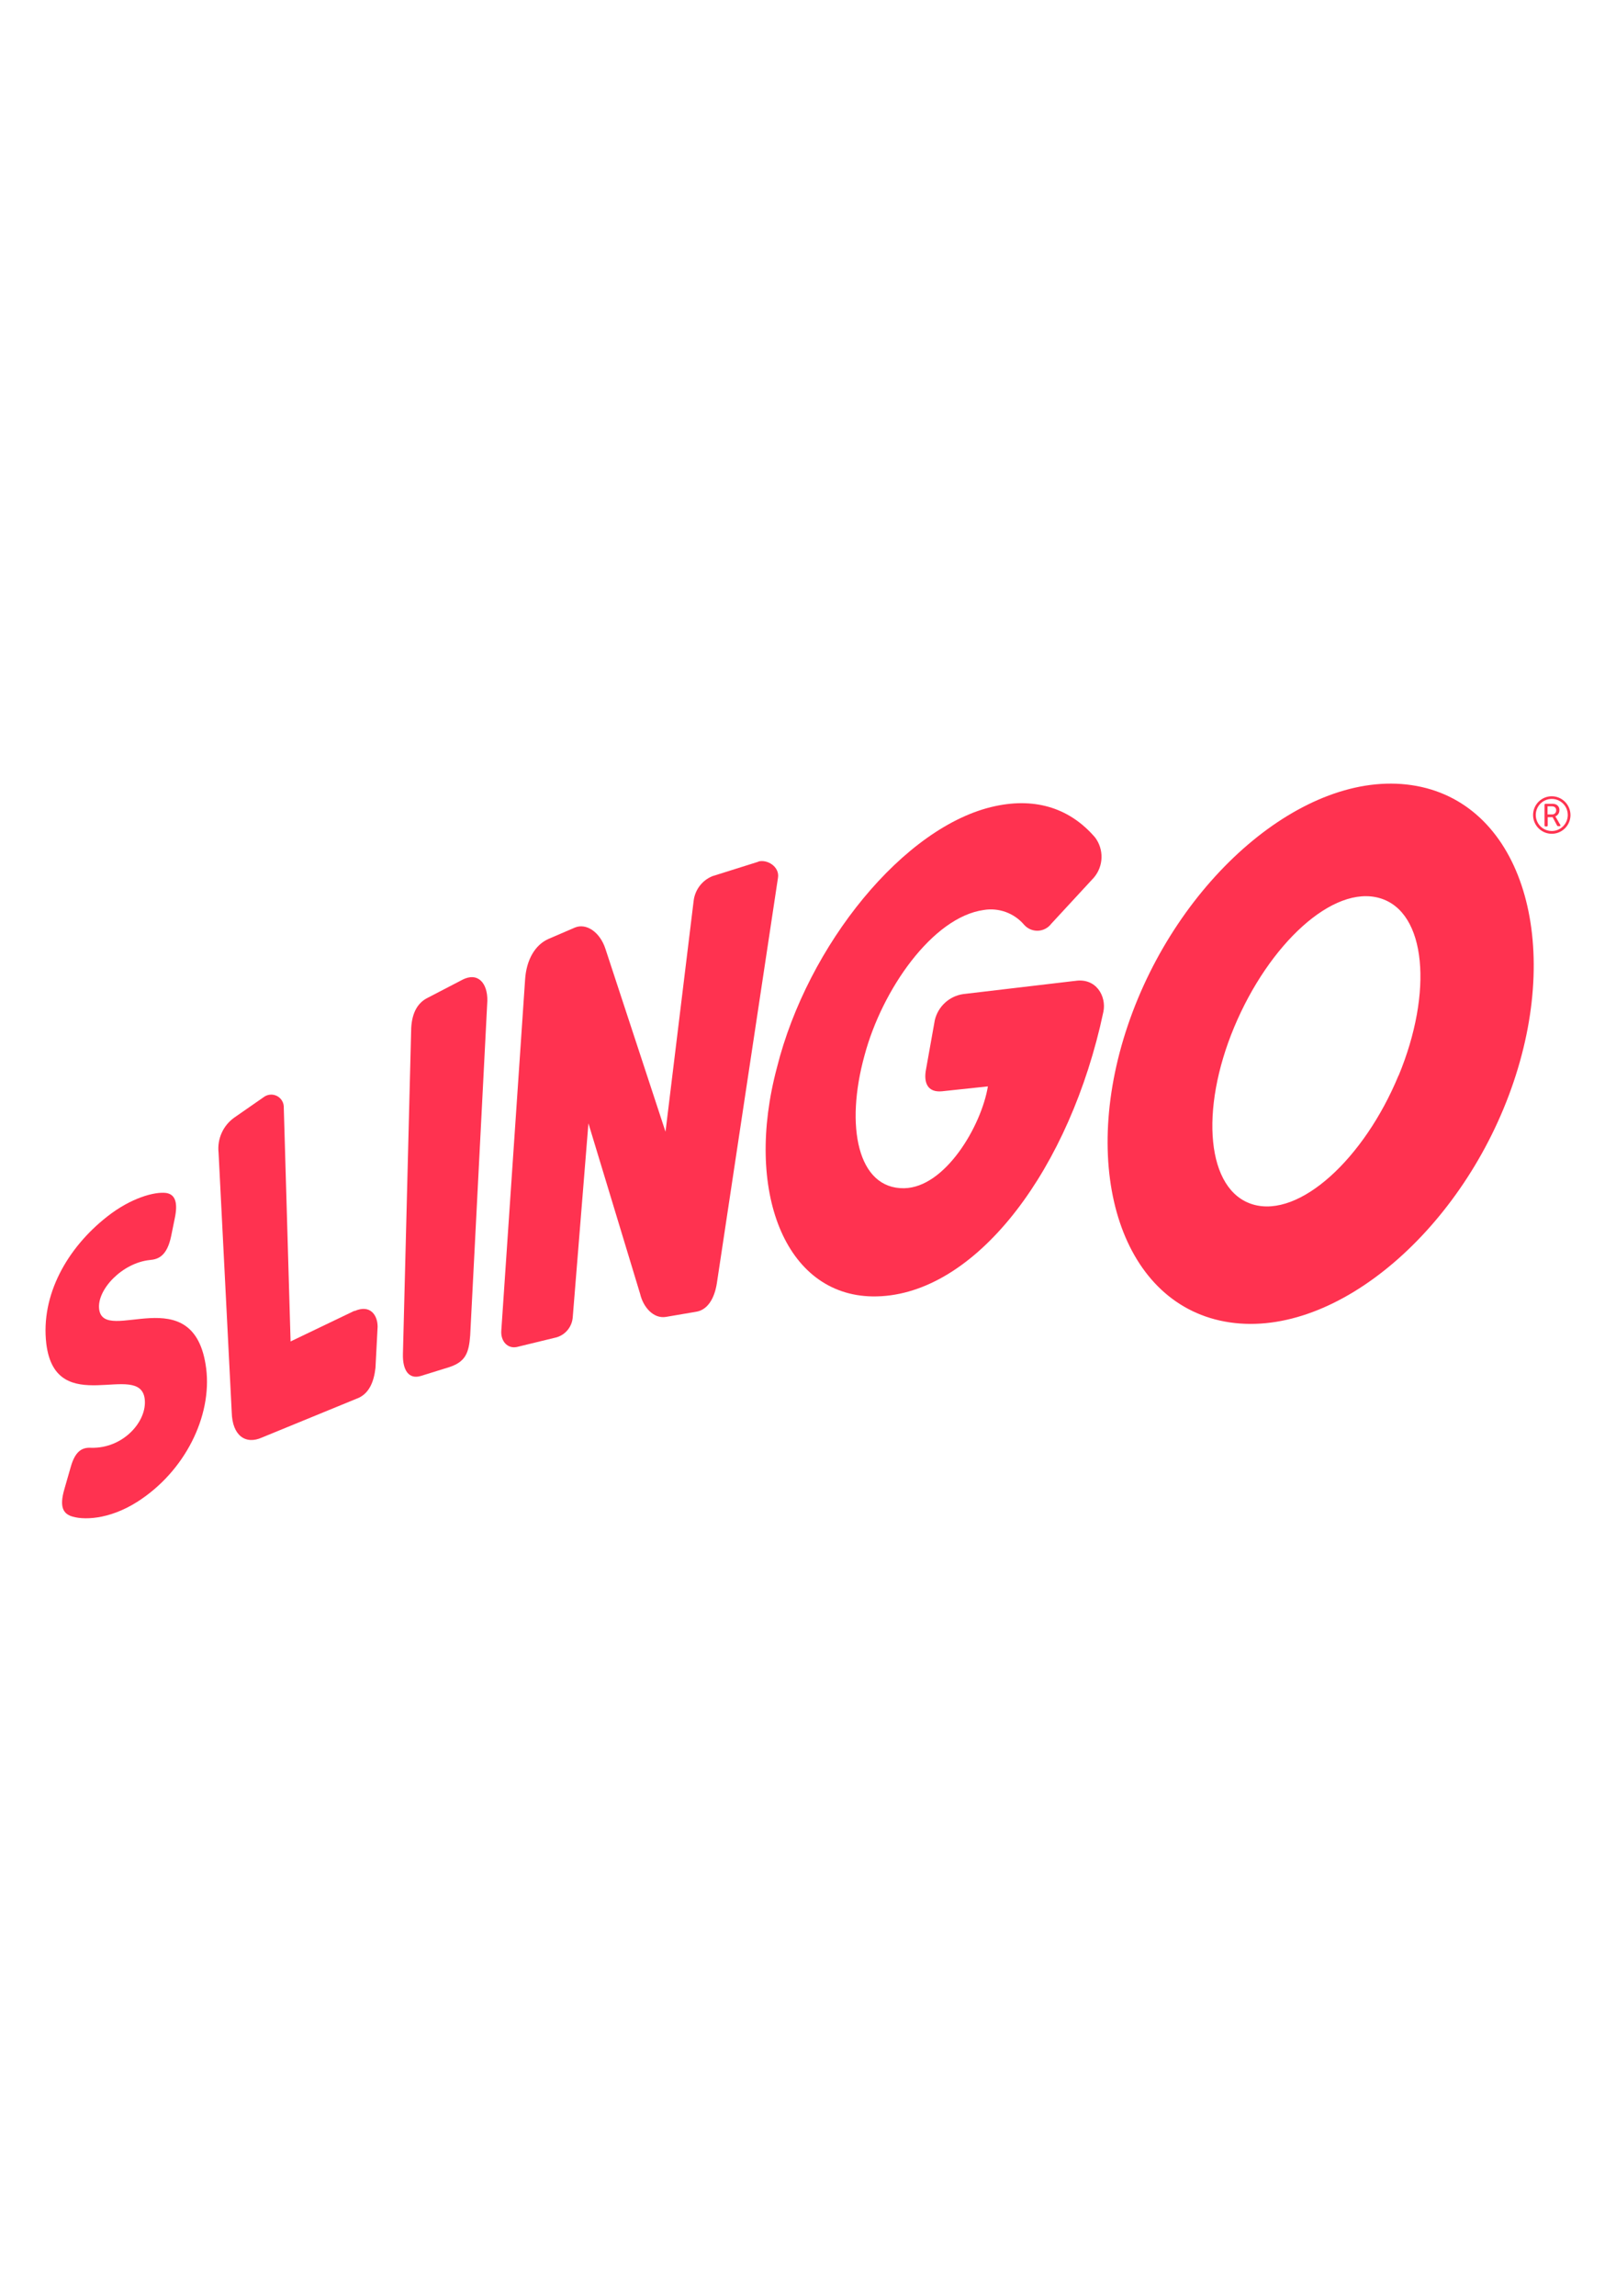
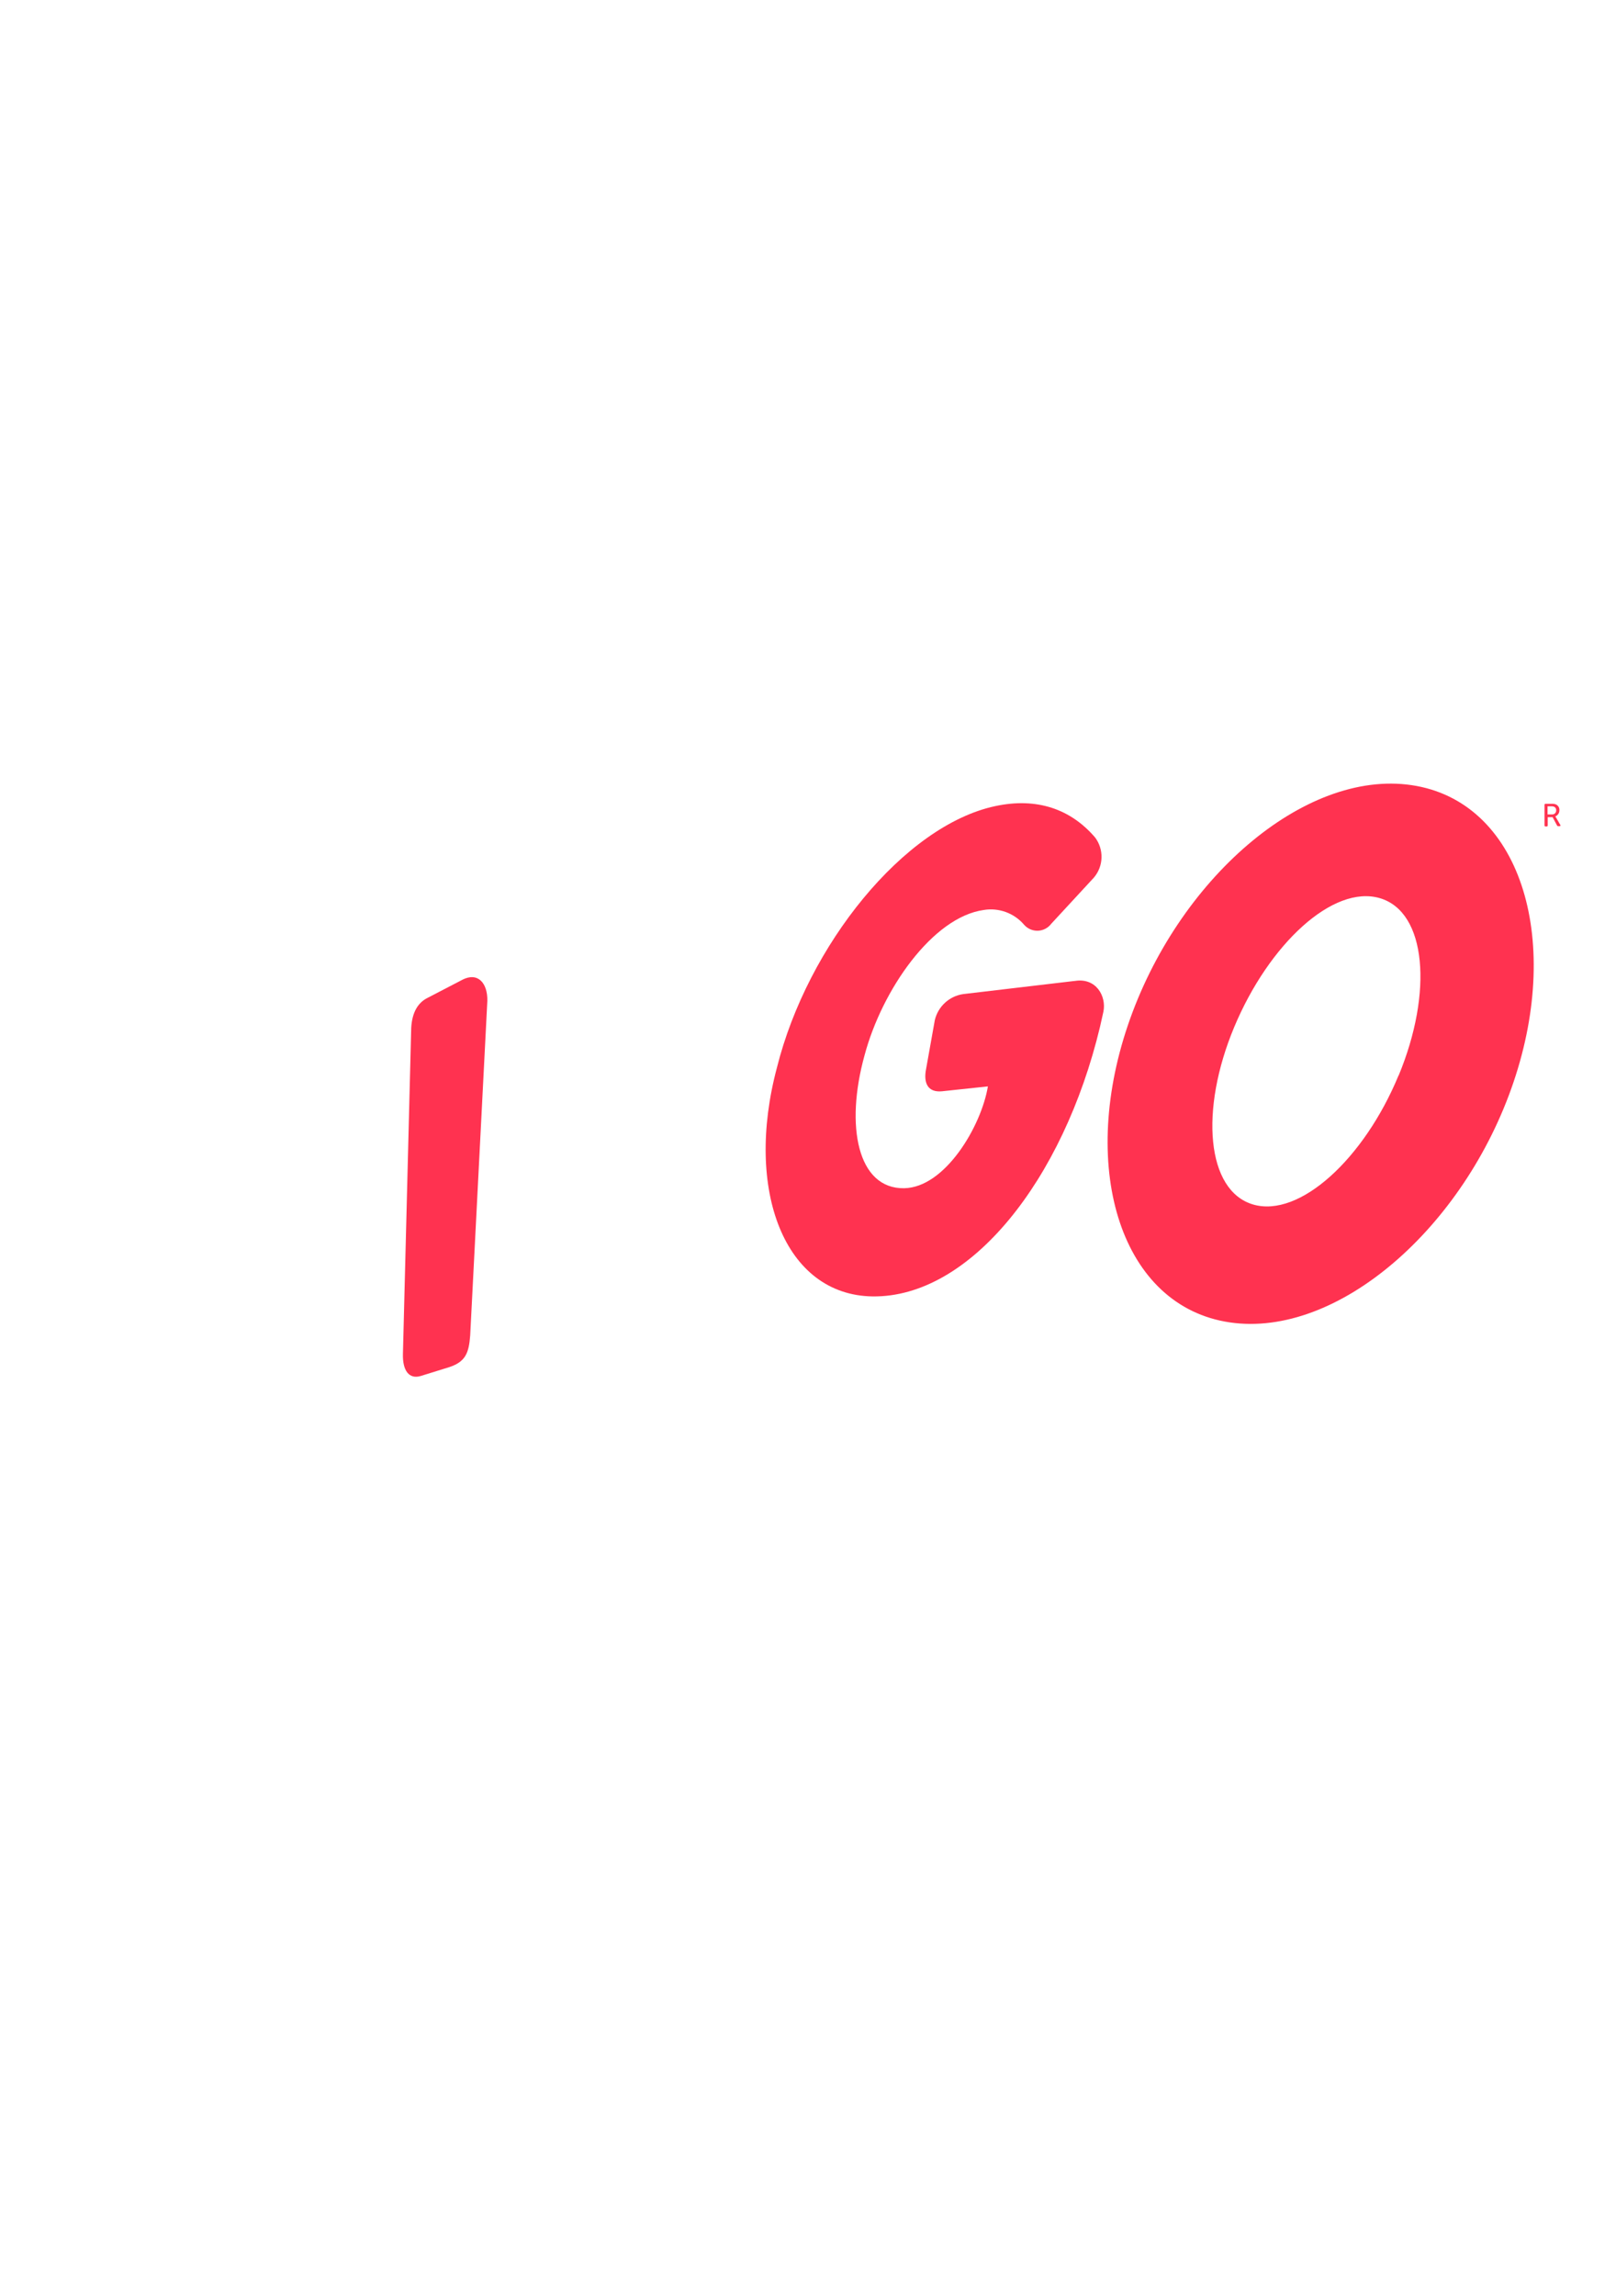
<svg xmlns="http://www.w3.org/2000/svg" width="100" height="142" viewBox="0 0 142 142" fill="none">
  <path fill-rule="evenodd" clip-rule="evenodd" d="M122.888 64.639C119.863 71.947 114.194 77.161 110.106 75.96C106.018 74.758 105.395 67.687 108.452 60.379C111.509 53.072 117.146 47.852 121.25 49.059C125.354 50.265 125.929 57.331 122.899 64.639H122.888ZM124.04 39.133C114.566 37.738 103.432 47.459 99.103 60.232C94.775 73.006 98.58 84.92 108.059 86.315C117.539 87.71 128.672 77.99 132.996 65.216C137.319 52.442 133.519 40.529 124.04 39.133Z" fill="#FF3250" />
-   <path fill-rule="evenodd" clip-rule="evenodd" d="M31.156 85.293L25.534 87.989L24.937 67.472C24.948 67.262 24.898 67.052 24.793 66.869C24.689 66.685 24.534 66.536 24.348 66.438C24.161 66.34 23.951 66.297 23.741 66.315C23.531 66.333 23.33 66.41 23.163 66.539L20.598 68.322C20.111 68.664 19.724 69.13 19.48 69.673C19.235 70.216 19.14 70.815 19.206 71.407L20.363 94.221C20.415 96.272 21.587 97.07 23.011 96.43L31.287 93.036C32.438 92.642 32.857 91.52 32.993 90.313L33.182 86.694C33.182 85.697 32.543 84.705 31.156 85.319" fill="#FF3250" />
  <path fill-rule="evenodd" clip-rule="evenodd" d="M40.641 56.22L37.542 57.83C36.752 58.234 36.212 59.047 36.134 60.453L35.406 89.096C35.37 90.528 35.93 91.336 36.977 91.021L39.494 90.24C40.908 89.767 41.201 88.996 41.316 87.465L42.823 58.087C42.86 56.514 41.986 55.512 40.604 56.236" fill="#FF3250" />
-   <path fill-rule="evenodd" clip-rule="evenodd" d="M66.666 45.849L62.594 47.129C62.157 47.308 61.775 47.6 61.487 47.975C61.2 48.35 61.016 48.795 60.955 49.264L58.479 69.571L53.203 53.518C52.722 52.034 51.518 51.226 50.518 51.64L48.189 52.642C47.011 53.167 46.257 54.473 46.142 56.189L44.048 87.071C43.996 87.968 44.598 88.645 45.414 88.477L48.895 87.632C49.29 87.518 49.64 87.285 49.896 86.963C50.153 86.642 50.304 86.249 50.33 85.838L51.706 68.836L56.249 83.814C56.522 84.983 57.427 86.017 58.521 85.833L61.138 85.387C62.138 85.246 62.772 84.275 62.991 82.88L68.362 47.271C68.524 46.311 67.42 45.608 66.608 45.849" fill="#FF3250" />
  <path fill-rule="evenodd" clip-rule="evenodd" d="M94.418 56.33L84.63 57.484C84.036 57.572 83.481 57.837 83.038 58.244C82.595 58.65 82.284 59.181 82.144 59.766L81.38 64.042C81.128 65.29 81.521 66.14 82.777 66.019L86.808 65.589C86.232 69.067 83.055 74.476 79.443 74.533C75.365 74.596 74.245 69.093 75.967 62.867C77.506 57.096 81.94 50.733 86.436 50.098C87.088 49.989 87.758 50.051 88.379 50.277C89.001 50.503 89.554 50.886 89.985 51.389C90.135 51.562 90.323 51.7 90.533 51.792C90.743 51.883 90.972 51.927 91.201 51.919C91.43 51.911 91.655 51.852 91.859 51.745C92.062 51.639 92.239 51.488 92.377 51.305L96.125 47.249C96.538 46.761 96.774 46.145 96.792 45.504C96.81 44.864 96.61 44.236 96.224 43.724C94.099 41.248 91.121 40.178 87.425 40.981C79.453 42.696 70.963 53.177 68.268 63.947C65.399 74.712 68.938 83.924 76.674 84.034C85.227 84.144 93.424 73.846 96.659 60.359L96.957 59.032C97.235 57.699 96.34 56.021 94.445 56.33" fill="#FF3250" />
-   <path fill-rule="evenodd" clip-rule="evenodd" d="M8.711 85.146C8.507 83.441 10.737 81.091 13.16 80.839C13.945 80.776 14.678 80.456 15.039 78.741L15.359 77.167C15.631 75.871 15.442 75.069 14.589 74.948C13.595 74.822 11.517 75.373 9.428 77.015C5.895 79.779 3.566 83.924 4.068 88.183C4.885 94.867 12.296 89.621 12.715 93.036C12.956 94.987 10.836 97.406 8.004 97.327C7.135 97.274 6.586 97.72 6.219 99L5.654 100.968C5.183 102.589 5.623 103.066 6.178 103.307C7.224 103.706 9.554 103.674 12.071 102.069C16.259 99.399 18.641 94.547 18.117 90.36C17.086 82.303 9.104 88.372 8.711 85.146Z" fill="#FF3250" />
  <path fill-rule="evenodd" clip-rule="evenodd" d="M136.388 41.705H135.985V40.991H136.32C136.4 40.984 136.481 40.997 136.555 41.028C136.615 41.053 136.666 41.097 136.699 41.152C136.733 41.208 136.749 41.273 136.744 41.337C136.747 41.386 136.741 41.434 136.724 41.48C136.708 41.525 136.682 41.567 136.648 41.602C136.615 41.636 136.574 41.664 136.529 41.681C136.484 41.699 136.436 41.707 136.388 41.705ZM136.67 41.873C136.776 41.832 136.867 41.76 136.93 41.666C136.994 41.572 137.027 41.461 137.026 41.348C137.035 41.239 137.01 41.129 136.953 41.035C136.897 40.941 136.813 40.867 136.712 40.823C136.592 40.779 136.463 40.761 136.335 40.771H135.812C135.799 40.769 135.786 40.77 135.774 40.775C135.762 40.779 135.751 40.786 135.741 40.795C135.732 40.804 135.725 40.815 135.721 40.827C135.717 40.84 135.716 40.852 135.718 40.865V42.665C135.716 42.678 135.717 42.691 135.721 42.703C135.725 42.715 135.732 42.726 135.741 42.735C135.751 42.744 135.762 42.751 135.774 42.755C135.786 42.76 135.799 42.761 135.812 42.759H135.906C135.919 42.761 135.932 42.76 135.944 42.755C135.956 42.751 135.967 42.744 135.977 42.735C135.986 42.726 135.993 42.715 135.997 42.703C136.001 42.691 136.002 42.678 136 42.665V41.946H136.43L136.817 42.67C136.826 42.691 136.842 42.709 136.861 42.721C136.881 42.733 136.904 42.739 136.927 42.738H137.042C137.115 42.738 137.141 42.691 137.105 42.628L136.67 41.873Z" fill="#FF3250" />
-   <path fill-rule="evenodd" clip-rule="evenodd" d="M136.346 43.163C136.068 43.161 135.797 43.076 135.566 42.92C135.336 42.764 135.157 42.543 135.053 42.285C134.948 42.027 134.921 41.743 134.977 41.47C135.032 41.197 135.167 40.947 135.364 40.75C135.562 40.554 135.813 40.421 136.085 40.367C136.358 40.313 136.641 40.342 136.898 40.449C137.154 40.556 137.374 40.737 137.528 40.969C137.682 41.201 137.764 41.473 137.764 41.752C137.764 41.938 137.726 42.122 137.655 42.294C137.583 42.465 137.478 42.621 137.347 42.752C137.215 42.883 137.059 42.987 136.887 43.057C136.715 43.128 136.531 43.164 136.346 43.163ZM136.346 40.11C136.021 40.112 135.704 40.21 135.435 40.393C135.166 40.575 134.957 40.834 134.834 41.135C134.712 41.437 134.681 41.768 134.746 42.087C134.811 42.406 134.969 42.698 135.2 42.927C135.431 43.156 135.724 43.312 136.043 43.374C136.362 43.436 136.692 43.402 136.991 43.276C137.291 43.151 137.547 42.939 137.726 42.667C137.906 42.396 138.001 42.077 138 41.752C137.997 41.315 137.822 40.896 137.511 40.588C137.201 40.281 136.782 40.108 136.346 40.11Z" fill="#FF3250" />
</svg>